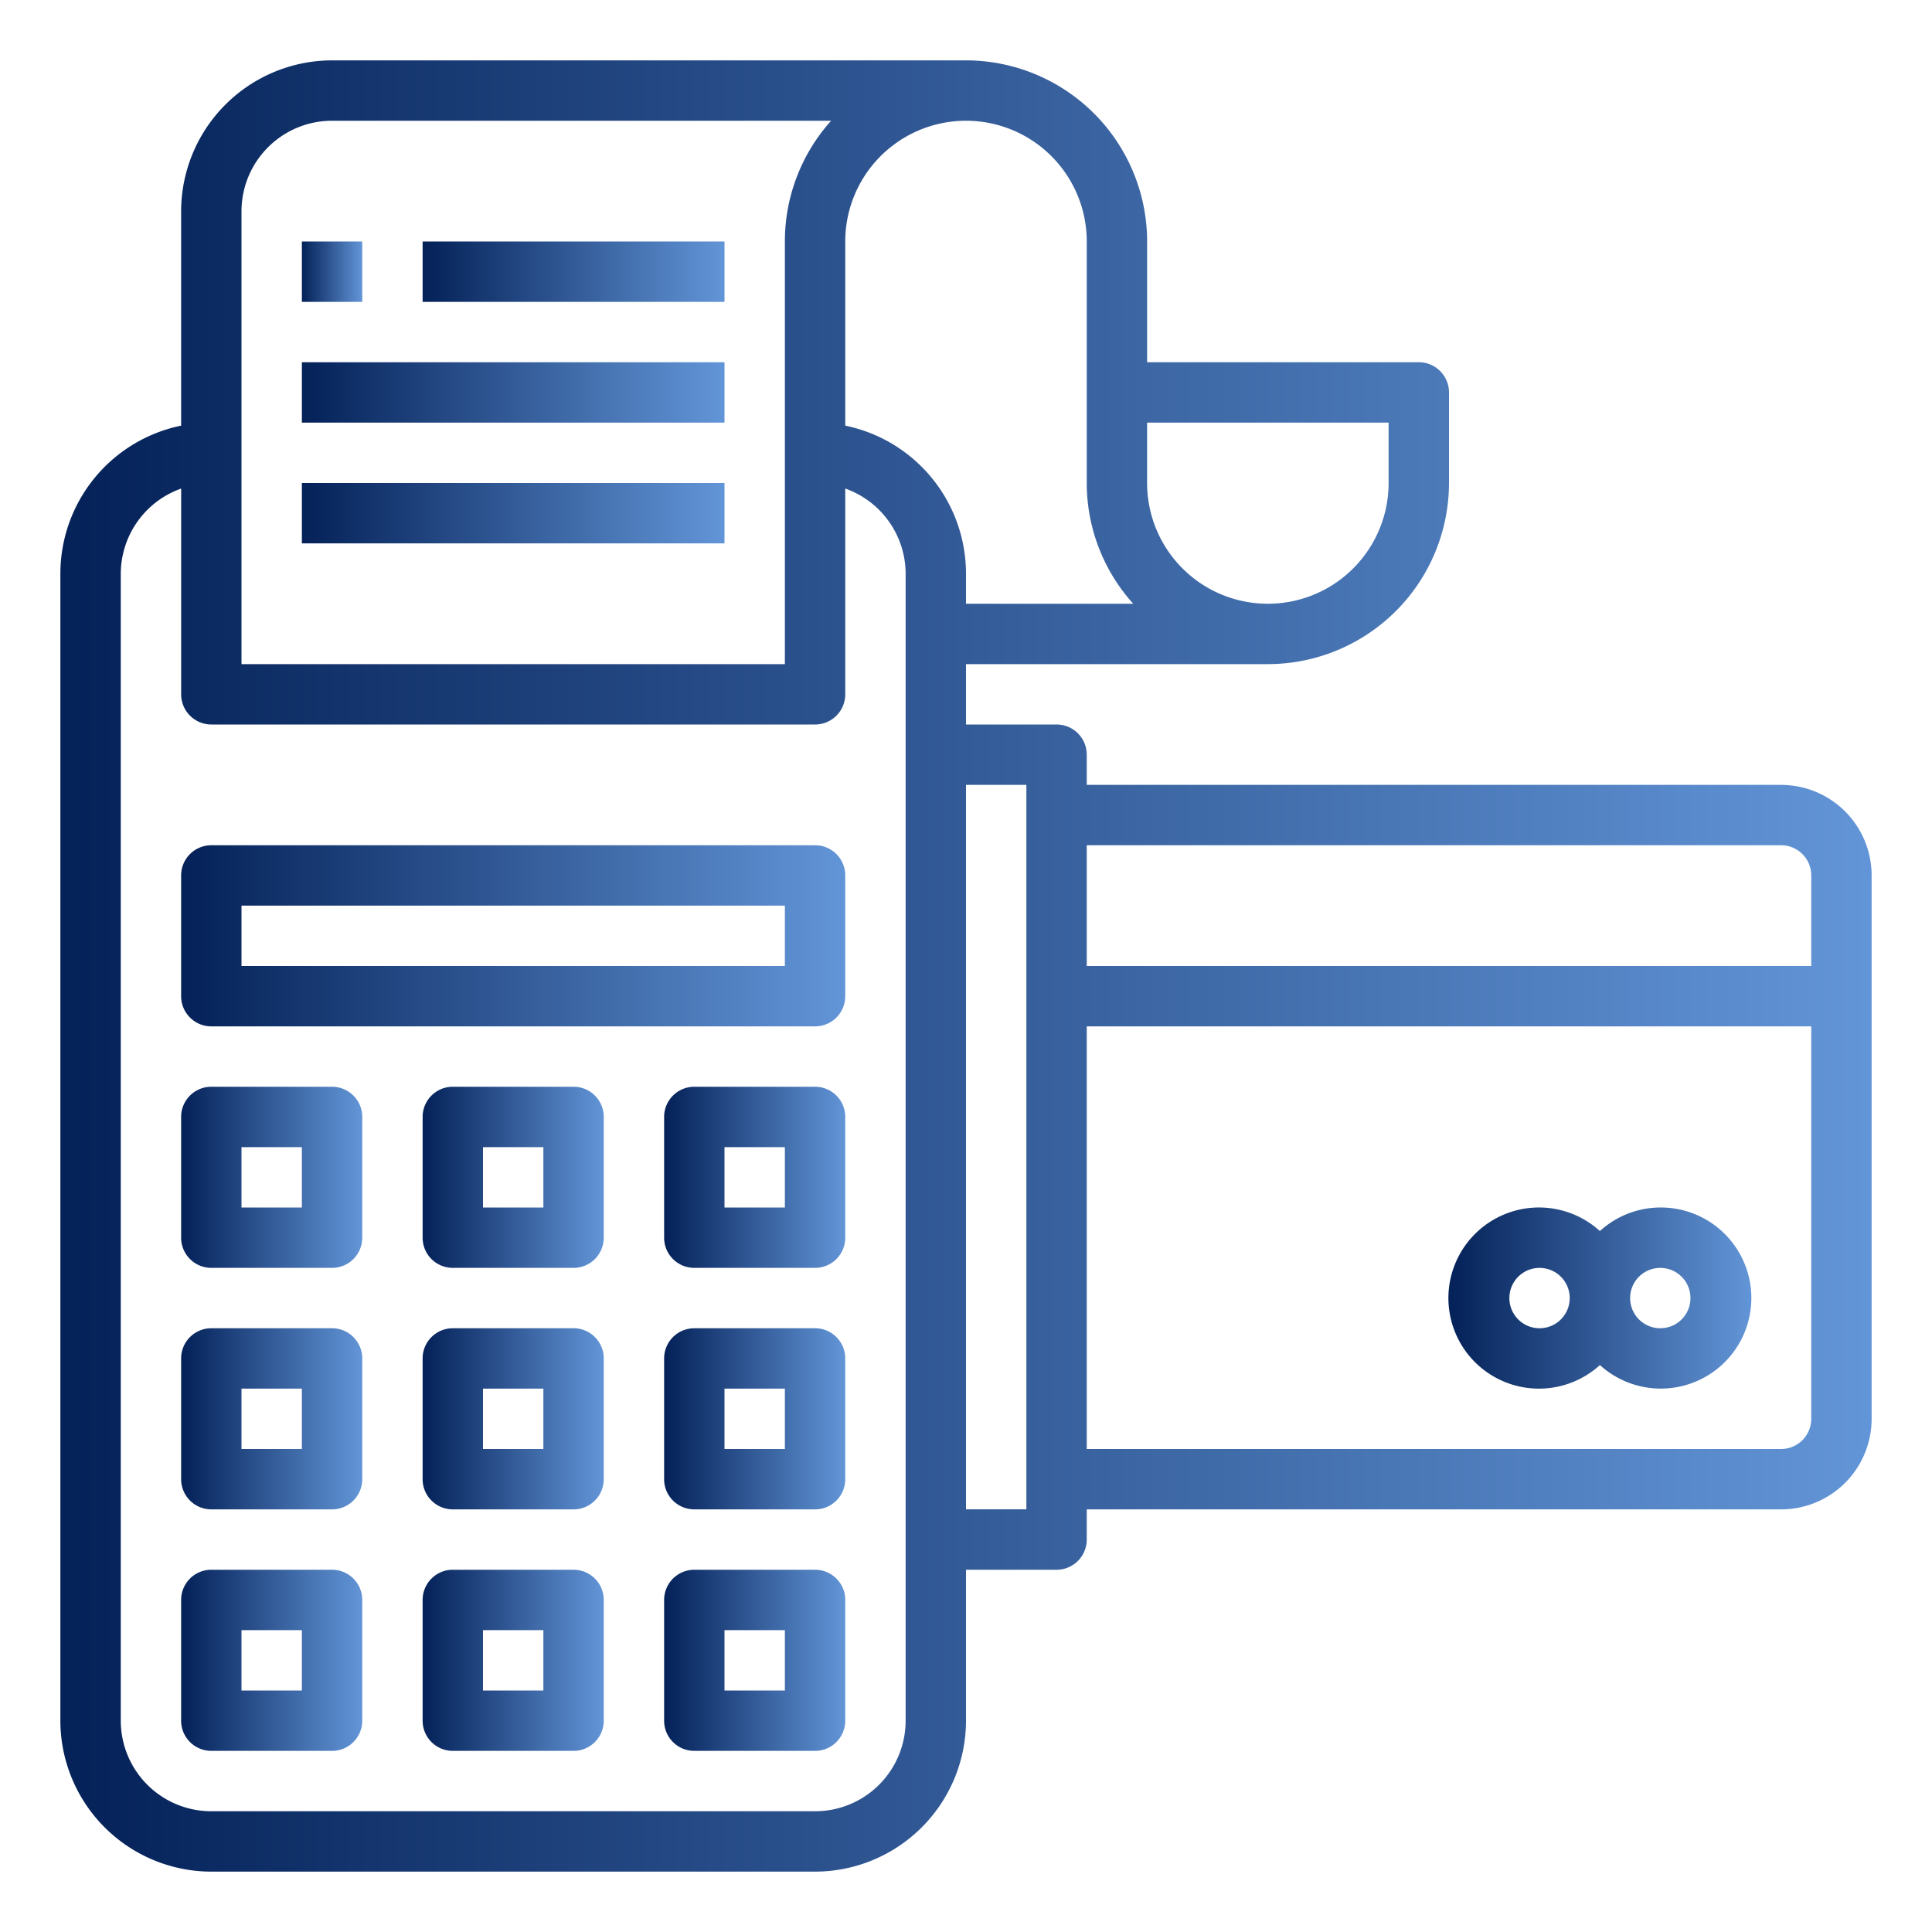
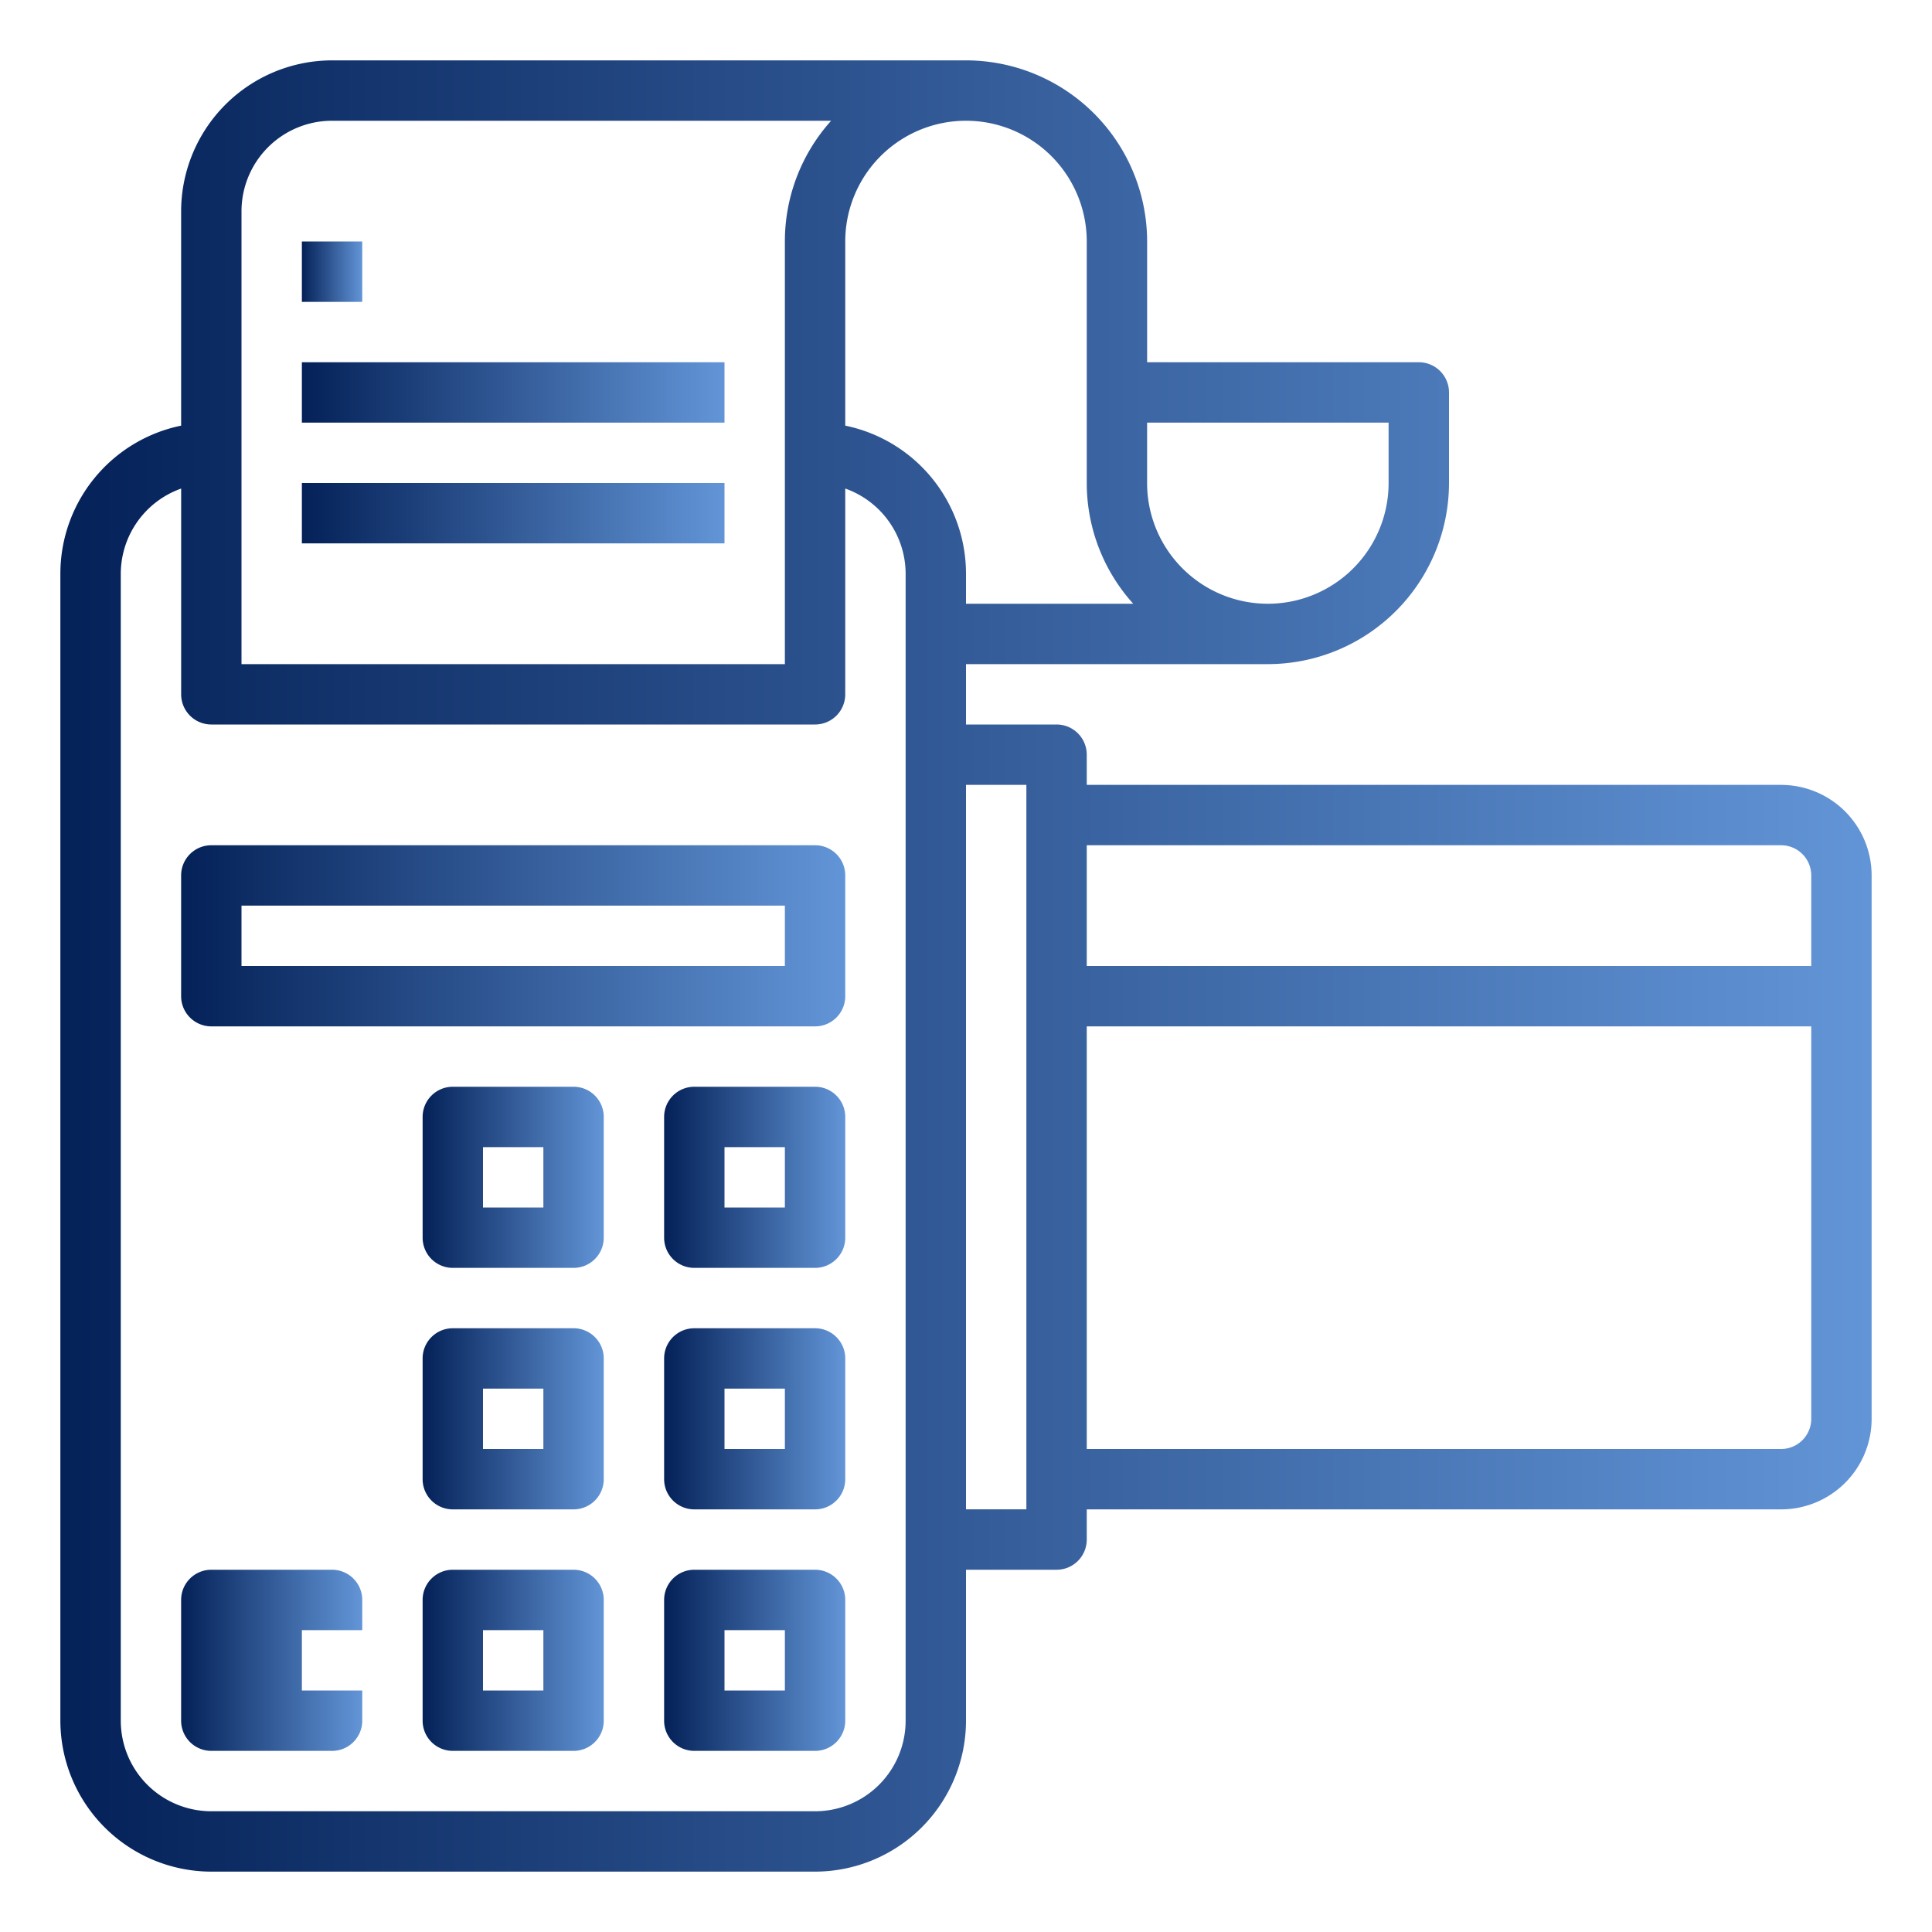
<svg xmlns="http://www.w3.org/2000/svg" width="68" height="68" fill="none">
  <path d="M62.688 27.625H38.25v-1.063a1.062 1.062 0 0 0-1.063-1.062H34v-2.125h10.625A6.381 6.381 0 0 0 51 17v-3.188a1.062 1.062 0 0 0-1.063-1.062h-9.562V8.5A6.381 6.381 0 0 0 34 2.125H11.687a5.319 5.319 0 0 0-5.312 5.313v7.543a5.322 5.322 0 0 0-4.25 5.207v40.374a5.319 5.319 0 0 0 5.313 5.313h21.25A5.319 5.319 0 0 0 34 60.562V55.25h3.188a1.062 1.062 0 0 0 1.062-1.063v-1.062h24.438a3.187 3.187 0 0 0 3.187-3.188V30.814a3.187 3.187 0 0 0-3.188-3.188zM48.874 17a4.25 4.25 0 0 1-8.5 0v-2.125h8.5V17zM8.5 7.437a3.187 3.187 0 0 1 3.188-3.187h17.565a6.35 6.35 0 0 0-1.628 4.25v14.875H8.5V7.437zm23.375 53.126a3.187 3.187 0 0 1-3.188 3.187H7.438a3.187 3.187 0 0 1-3.187-3.188V20.188a3.188 3.188 0 0 1 2.125-2.992v7.241A1.063 1.063 0 0 0 7.438 25.5h21.25a1.062 1.062 0 0 0 1.062-1.063v-7.242a3.188 3.188 0 0 1 2.125 2.992v40.376zM29.75 14.98V8.5a4.25 4.25 0 0 1 8.5 0V17c0 1.57.584 3.085 1.636 4.25H34v-1.063a5.321 5.321 0 0 0-4.25-5.206zm6.375 38.144H34v-25.5h2.125v25.5zM62.688 29.75a1.062 1.062 0 0 1 1.062 1.063V34h-25.5v-4.25h24.438zm0 21.25H38.25V36.125h25.5v13.813A1.062 1.062 0 0 1 62.687 51z" fill="url(#paint0_linear)" />
-   <path d="M11.688 38.25h-4.25a1.062 1.062 0 0 0-1.063 1.063v4.25a1.063 1.063 0 0 0 1.063 1.062h4.25a1.062 1.062 0 0 0 1.062-1.063v-4.25a1.062 1.062 0 0 0-1.063-1.062zm-1.063 4.25H8.5v-2.125h2.125V42.5z" fill="url(#paint1_linear)" />
  <path d="M20.188 38.25h-4.25a1.062 1.062 0 0 0-1.063 1.063v4.25a1.062 1.062 0 0 0 1.063 1.062h4.25a1.062 1.062 0 0 0 1.062-1.063v-4.25a1.062 1.062 0 0 0-1.063-1.062zm-1.063 4.25H17v-2.125h2.125V42.5z" fill="url(#paint2_linear)" />
  <path d="M28.688 38.25h-4.25a1.062 1.062 0 0 0-1.063 1.063v4.25a1.062 1.062 0 0 0 1.063 1.062h4.25a1.062 1.062 0 0 0 1.062-1.063v-4.25a1.062 1.062 0 0 0-1.063-1.062zm-1.063 4.25H25.5v-2.125h2.125V42.5z" fill="url(#paint3_linear)" />
-   <path d="M11.688 46.75h-4.25a1.062 1.062 0 0 0-1.063 1.063v4.25a1.063 1.063 0 0 0 1.063 1.062h4.25a1.062 1.062 0 0 0 1.062-1.063v-4.25a1.062 1.062 0 0 0-1.063-1.062zM10.624 51H8.5v-2.125h2.125V51z" fill="url(#paint4_linear)" />
  <path d="M20.188 46.75h-4.25a1.062 1.062 0 0 0-1.063 1.063v4.25a1.062 1.062 0 0 0 1.063 1.062h4.25a1.062 1.062 0 0 0 1.062-1.063v-4.25a1.062 1.062 0 0 0-1.063-1.062zM19.125 51H17v-2.125h2.125V51z" fill="url(#paint5_linear)" />
  <path d="M28.688 46.75h-4.25a1.062 1.062 0 0 0-1.063 1.063v4.25a1.062 1.062 0 0 0 1.063 1.062h4.25a1.062 1.062 0 0 0 1.062-1.063v-4.25a1.062 1.062 0 0 0-1.063-1.062zM27.625 51H25.5v-2.125h2.125V51z" fill="url(#paint6_linear)" />
-   <path d="M11.688 55.25h-4.25a1.062 1.062 0 0 0-1.063 1.063v4.25a1.063 1.063 0 0 0 1.063 1.062h4.25a1.062 1.062 0 0 0 1.062-1.063v-4.25a1.062 1.062 0 0 0-1.063-1.062zm-1.063 4.25H8.5v-2.125h2.125V59.5z" fill="url(#paint7_linear)" />
+   <path d="M11.688 55.25h-4.25a1.062 1.062 0 0 0-1.063 1.063v4.25a1.063 1.063 0 0 0 1.063 1.062h4.25a1.062 1.062 0 0 0 1.062-1.063v-4.25a1.062 1.062 0 0 0-1.063-1.062zm-1.063 4.25v-2.125h2.125V59.5z" fill="url(#paint7_linear)" />
  <path d="M20.188 55.25h-4.25a1.062 1.062 0 0 0-1.063 1.063v4.25a1.062 1.062 0 0 0 1.063 1.062h4.25a1.062 1.062 0 0 0 1.062-1.063v-4.25a1.062 1.062 0 0 0-1.063-1.062zm-1.063 4.25H17v-2.125h2.125V59.5z" fill="url(#paint8_linear)" />
  <path d="M28.688 55.25h-4.25a1.062 1.062 0 0 0-1.063 1.063v4.25a1.062 1.062 0 0 0 1.063 1.062h4.25a1.062 1.062 0 0 0 1.062-1.063v-4.25a1.062 1.062 0 0 0-1.063-1.062zm-1.063 4.25H25.5v-2.125h2.125V59.5z" fill="url(#paint9_linear)" />
  <path d="M28.688 29.75H7.438a1.062 1.062 0 0 0-1.063 1.063v4.25a1.063 1.063 0 0 0 1.063 1.062h21.25a1.062 1.062 0 0 0 1.062-1.063v-4.25a1.062 1.062 0 0 0-1.063-1.062zM27.625 34H8.5v-2.125h19.125V34z" fill="url(#paint10_linear)" />
-   <path d="M58.437 42.5a3.168 3.168 0 0 0-2.125.829 3.188 3.188 0 1 0 0 4.717 3.187 3.187 0 1 0 2.125-5.546zm-4.25 4.25a1.062 1.062 0 1 1 0-2.124 1.062 1.062 0 0 1 0 2.124zm4.25 0a1.062 1.062 0 1 1 0-2.124 1.062 1.062 0 0 1 0 2.124z" fill="url(#paint11_linear)" />
  <path d="M10.625 8.5h2.125v2.125h-2.125V8.5z" fill="url(#paint12_linear)" />
-   <path d="M14.875 8.5H25.5v2.125H14.875V8.5z" fill="url(#paint13_linear)" />
  <path d="M10.625 12.75H25.5v2.125H10.625V12.75z" fill="url(#paint14_linear)" />
  <path d="M10.625 17H25.5v2.125H10.625V17z" fill="url(#paint15_linear)" />
  <defs>
    <linearGradient id="paint0_linear" x1="2.125" y1="34.001" x2="65.875" y2="34.001" gradientUnits="userSpaceOnUse">
      <stop stop-color="#042158" />
      <stop offset="1" stop-color="#6295D7" />
    </linearGradient>
    <linearGradient id="paint1_linear" x1="6.375" y1="41.438" x2="12.75" y2="41.438" gradientUnits="userSpaceOnUse">
      <stop stop-color="#042158" />
      <stop offset="1" stop-color="#6295D7" />
    </linearGradient>
    <linearGradient id="paint2_linear" x1="14.875" y1="41.438" x2="21.25" y2="41.438" gradientUnits="userSpaceOnUse">
      <stop stop-color="#042158" />
      <stop offset="1" stop-color="#6295D7" />
    </linearGradient>
    <linearGradient id="paint3_linear" x1="23.375" y1="41.438" x2="29.75" y2="41.438" gradientUnits="userSpaceOnUse">
      <stop stop-color="#042158" />
      <stop offset="1" stop-color="#6295D7" />
    </linearGradient>
    <linearGradient id="paint4_linear" x1="6.375" y1="49.938" x2="12.75" y2="49.938" gradientUnits="userSpaceOnUse">
      <stop stop-color="#042158" />
      <stop offset="1" stop-color="#6295D7" />
    </linearGradient>
    <linearGradient id="paint5_linear" x1="14.875" y1="49.938" x2="21.25" y2="49.938" gradientUnits="userSpaceOnUse">
      <stop stop-color="#042158" />
      <stop offset="1" stop-color="#6295D7" />
    </linearGradient>
    <linearGradient id="paint6_linear" x1="23.375" y1="49.938" x2="29.75" y2="49.938" gradientUnits="userSpaceOnUse">
      <stop stop-color="#042158" />
      <stop offset="1" stop-color="#6295D7" />
    </linearGradient>
    <linearGradient id="paint7_linear" x1="6.375" y1="58.438" x2="12.75" y2="58.438" gradientUnits="userSpaceOnUse">
      <stop stop-color="#042158" />
      <stop offset="1" stop-color="#6295D7" />
    </linearGradient>
    <linearGradient id="paint8_linear" x1="14.875" y1="58.438" x2="21.25" y2="58.438" gradientUnits="userSpaceOnUse">
      <stop stop-color="#042158" />
      <stop offset="1" stop-color="#6295D7" />
    </linearGradient>
    <linearGradient id="paint9_linear" x1="23.375" y1="58.438" x2="29.75" y2="58.438" gradientUnits="userSpaceOnUse">
      <stop stop-color="#042158" />
      <stop offset="1" stop-color="#6295D7" />
    </linearGradient>
    <linearGradient id="paint10_linear" x1="6.375" y1="32.938" x2="29.75" y2="32.938" gradientUnits="userSpaceOnUse">
      <stop stop-color="#042158" />
      <stop offset="1" stop-color="#6295D7" />
    </linearGradient>
    <linearGradient id="paint11_linear" x1="50.981" y1="45.688" x2="61.644" y2="45.688" gradientUnits="userSpaceOnUse">
      <stop stop-color="#042158" />
      <stop offset="1" stop-color="#6295D7" />
    </linearGradient>
    <linearGradient id="paint12_linear" x1="10.625" y1="9.563" x2="12.75" y2="9.563" gradientUnits="userSpaceOnUse">
      <stop stop-color="#042158" />
      <stop offset="1" stop-color="#6295D7" />
    </linearGradient>
    <linearGradient id="paint13_linear" x1="14.875" y1="9.563" x2="25.5" y2="9.563" gradientUnits="userSpaceOnUse">
      <stop stop-color="#042158" />
      <stop offset="1" stop-color="#6295D7" />
    </linearGradient>
    <linearGradient id="paint14_linear" x1="10.625" y1="13.813" x2="25.5" y2="13.813" gradientUnits="userSpaceOnUse">
      <stop stop-color="#042158" />
      <stop offset="1" stop-color="#6295D7" />
    </linearGradient>
    <linearGradient id="paint15_linear" x1="10.625" y1="18.063" x2="25.5" y2="18.063" gradientUnits="userSpaceOnUse">
      <stop stop-color="#042158" />
      <stop offset="1" stop-color="#6295D7" />
    </linearGradient>
  </defs>
</svg>